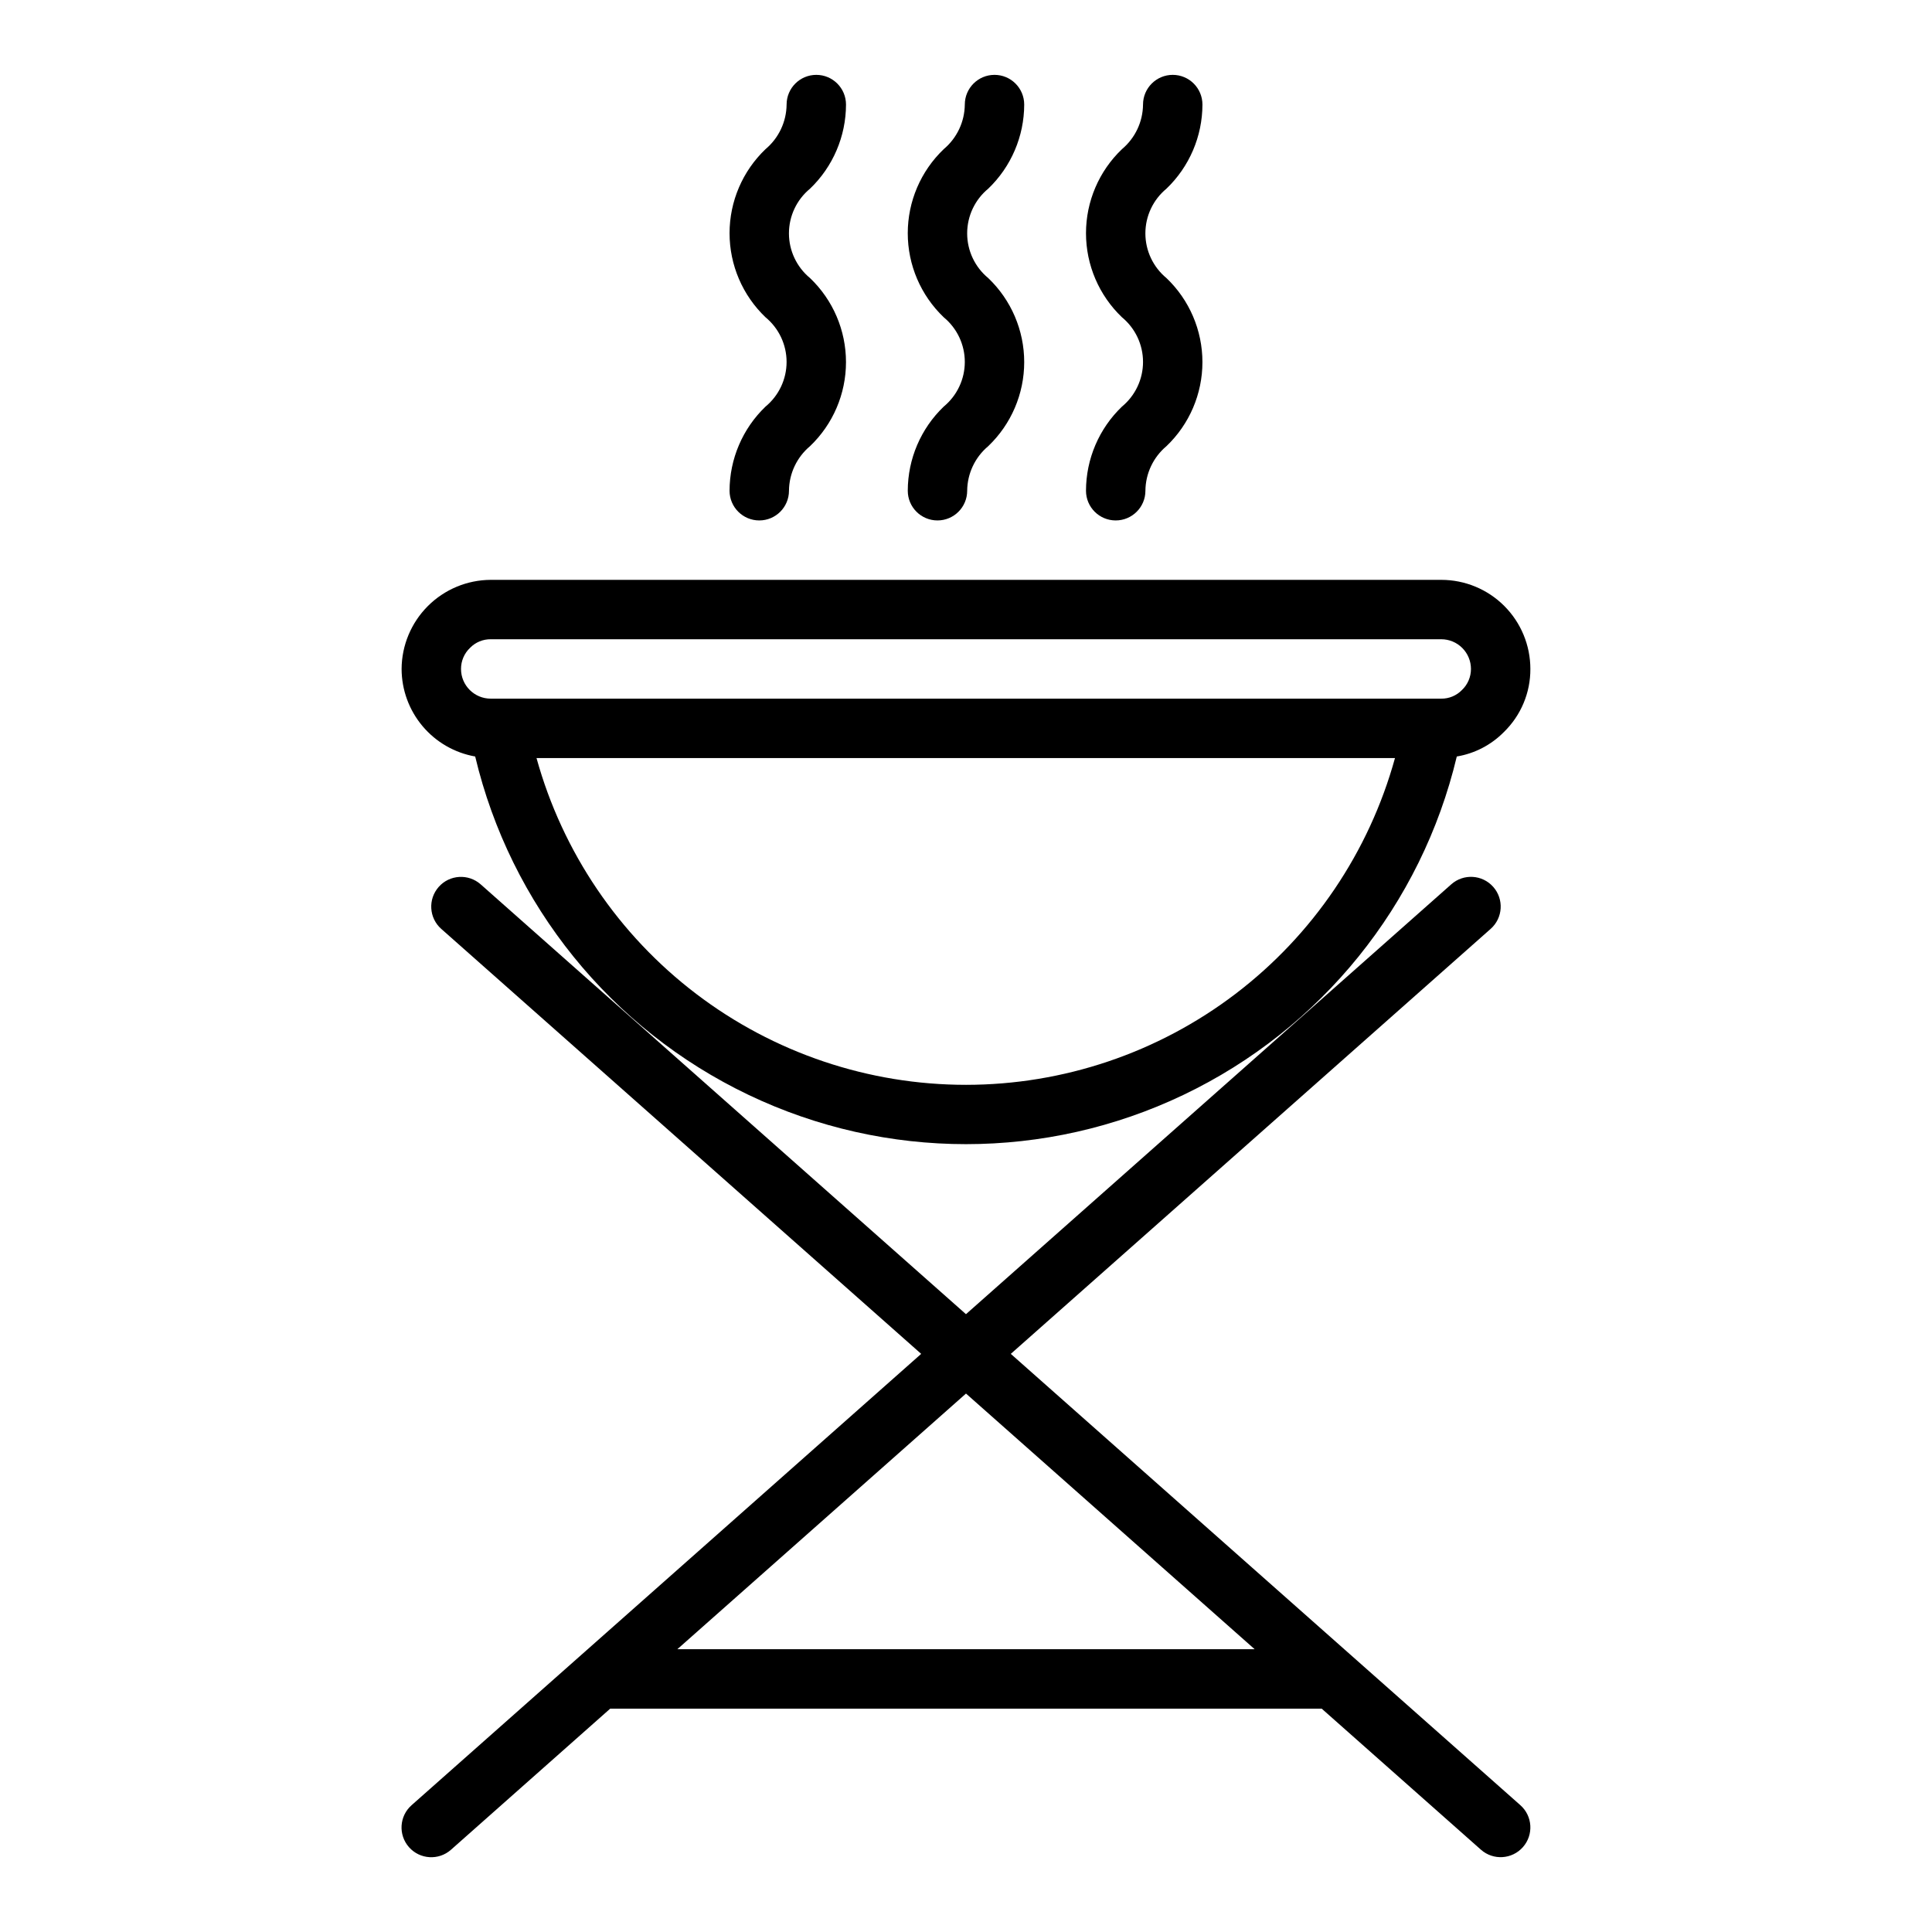
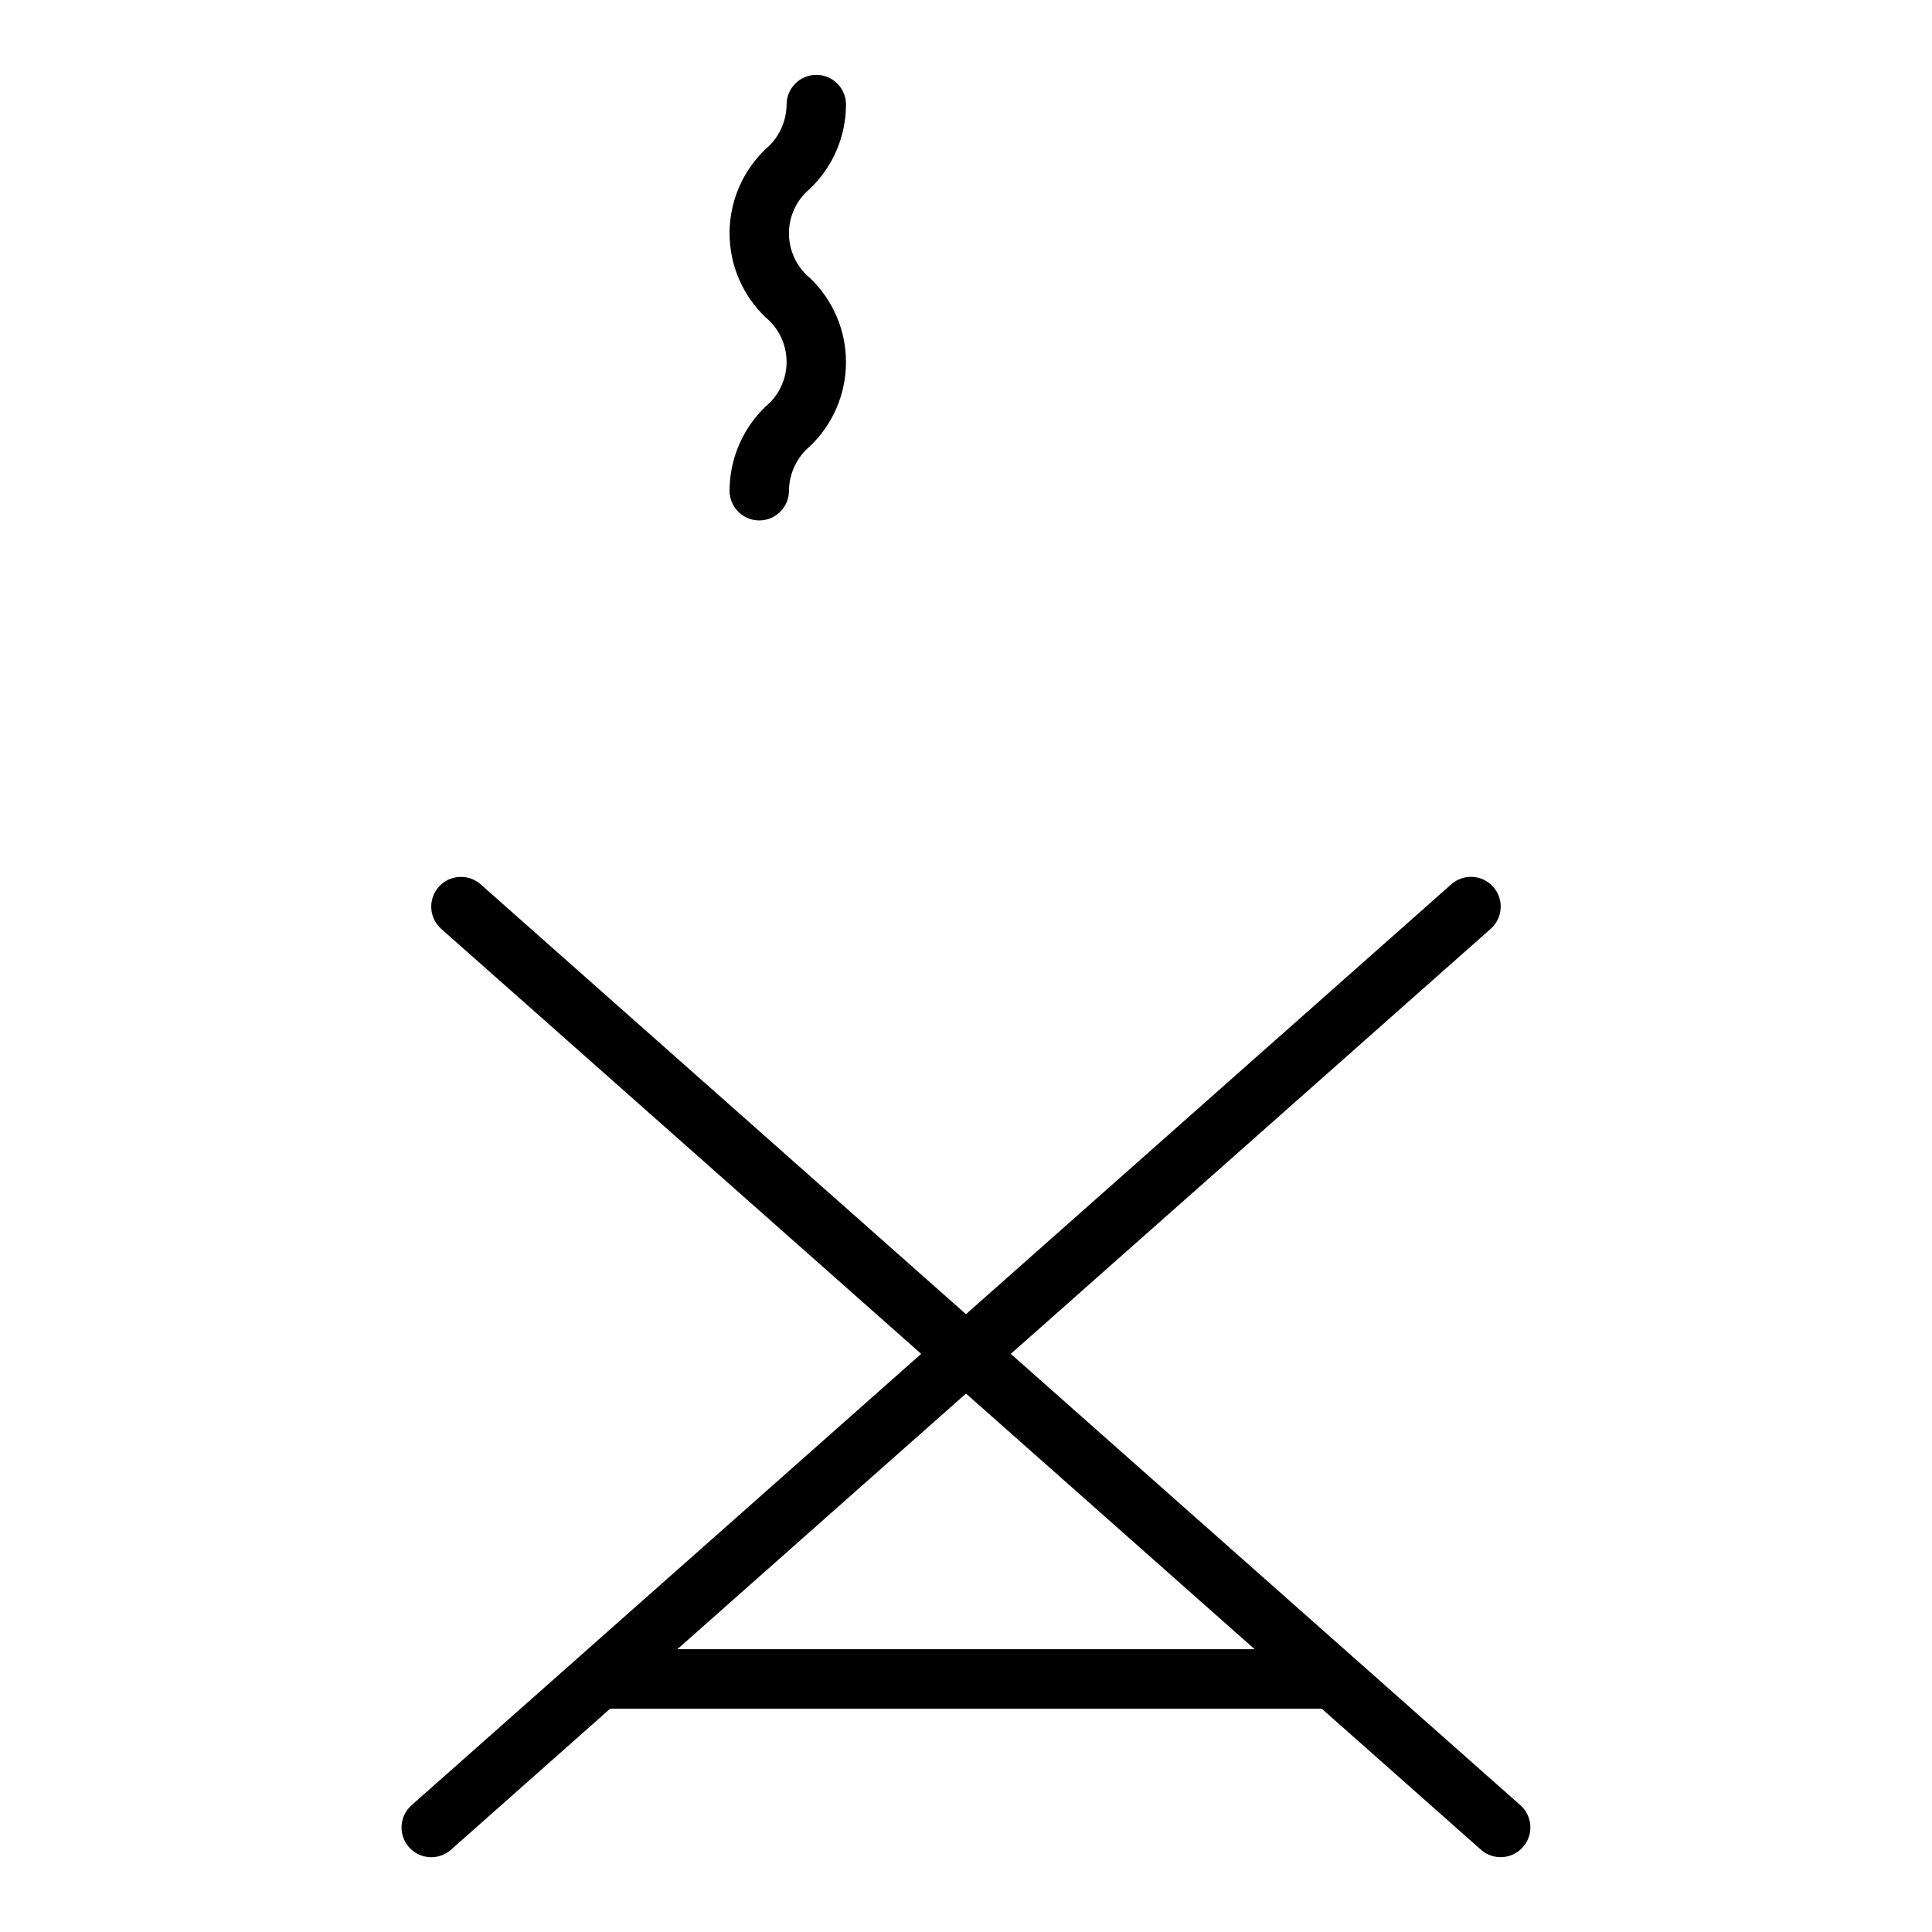
<svg xmlns="http://www.w3.org/2000/svg" fill="#000000" width="800px" height="800px" version="1.1" viewBox="144 144 512 512">
  <g>
-     <path d="m269.93 344.48c9.355 39.301 35.98 72.258 72.434 89.672 36.449 17.414 78.82 17.414 115.27 0 36.449-17.414 63.074-50.371 72.43-89.672 4.738-0.789 9.105-3.055 12.48-6.477 4.516-4.391 7.051-10.426 7.019-16.723 0-6.262-2.488-12.27-6.918-16.699-4.426-4.43-10.434-6.914-16.699-6.914h-251.9c-6.254 0.027-12.242 2.527-16.664 6.949-4.422 4.422-6.922 10.41-6.953 16.664 0.012 5.539 1.973 10.898 5.539 15.141 3.562 4.242 8.504 7.094 13.961 8.059zm130.07 87.012c-25.832 0-50.949-8.469-71.508-24.109-20.559-15.641-35.418-37.59-42.309-62.484h227.5c-6.867 24.883-21.707 46.828-42.242 62.469-20.535 15.641-45.633 24.117-71.445 24.125zm-131.42-115.82c1.438-1.469 3.41-2.285 5.465-2.266h251.9c2.09 0 4.09 0.828 5.566 2.305 1.477 1.477 2.309 3.481 2.309 5.566 0.004 2.121-0.867 4.152-2.41 5.606-1.438 1.469-3.41 2.289-5.465 2.266h-251.9c-4.348 0-7.871-3.523-7.871-7.871-0.008-2.121 0.863-4.148 2.406-5.606z" />
    <path d="m337.34 274.05c0 4.348 3.527 7.871 7.875 7.871 4.348 0 7.871-3.523 7.871-7.871 0.039-4.562 2.078-8.879 5.574-11.809 6.09-5.809 9.535-13.859 9.535-22.277 0-8.418-3.445-16.469-9.535-22.277-3.535-2.918-5.582-7.258-5.582-11.84s2.047-8.926 5.582-11.84c6.078-5.824 9.523-13.875 9.539-22.293 0-4.348-3.523-7.875-7.871-7.875-4.348 0-7.871 3.527-7.871 7.875-0.047 4.562-2.086 8.875-5.582 11.809-6.09 5.812-9.535 13.863-9.535 22.281s3.445 16.469 9.535 22.281c3.531 2.914 5.578 7.25 5.578 11.832 0 4.578-2.047 8.918-5.578 11.832-6.078 5.828-9.52 13.879-9.535 22.301z" />
-     <path d="m384.57 274.05c0 4.348 3.523 7.871 7.871 7.871s7.871-3.523 7.871-7.871c0.043-4.562 2.078-8.879 5.574-11.809 6.09-5.809 9.539-13.859 9.539-22.277 0-8.418-3.449-16.469-9.539-22.277-3.535-2.918-5.578-7.258-5.578-11.84s2.043-8.926 5.578-11.84c6.078-5.824 9.523-13.875 9.539-22.293 0-4.348-3.523-7.875-7.871-7.875-4.348 0-7.871 3.527-7.871 7.875-0.047 4.562-2.086 8.875-5.582 11.809-6.09 5.812-9.535 13.863-9.535 22.281s3.445 16.469 9.535 22.281c3.535 2.914 5.582 7.25 5.582 11.832 0 4.578-2.047 8.918-5.582 11.832-6.078 5.828-9.52 13.879-9.531 22.301z" />
-     <path d="m431.8 274.05c0 4.348 3.523 7.871 7.871 7.871s7.875-3.523 7.875-7.871c0.039-4.562 2.078-8.879 5.57-11.809 6.094-5.809 9.539-13.859 9.539-22.277 0-8.418-3.445-16.469-9.539-22.277-3.531-2.918-5.578-7.258-5.578-11.84s2.047-8.926 5.578-11.84c6.082-5.824 9.527-13.875 9.543-22.293 0-4.348-3.523-7.875-7.871-7.875-4.348 0-7.875 3.527-7.875 7.875-0.043 4.562-2.082 8.875-5.578 11.809-6.09 5.812-9.535 13.863-9.535 22.281s3.445 16.469 9.535 22.281c3.531 2.914 5.578 7.25 5.578 11.832 0 4.578-2.047 8.918-5.578 11.832-6.078 5.828-9.523 13.879-9.535 22.301z" />
    <path d="m411.87 502.79 127.17-112.63c3.262-2.883 3.566-7.863 0.684-11.125-2.883-3.262-7.863-3.566-11.121-0.684l-128.61 113.92-128.61-113.91c-3.262-2.883-8.242-2.578-11.125 0.684-2.883 3.262-2.574 8.242 0.684 11.125l127.18 112.62-135.05 119.61c-3.262 2.883-3.566 7.863-0.684 11.125 2.883 3.258 7.863 3.566 11.121 0.684l42.203-37.398h188.55l42.203 37.383c3.262 2.883 8.238 2.574 11.121-0.684 2.883-3.262 2.578-8.242-0.684-11.125zm-88.371 78.27 76.5-67.754 76.5 67.754z" />
  </g>
</svg>